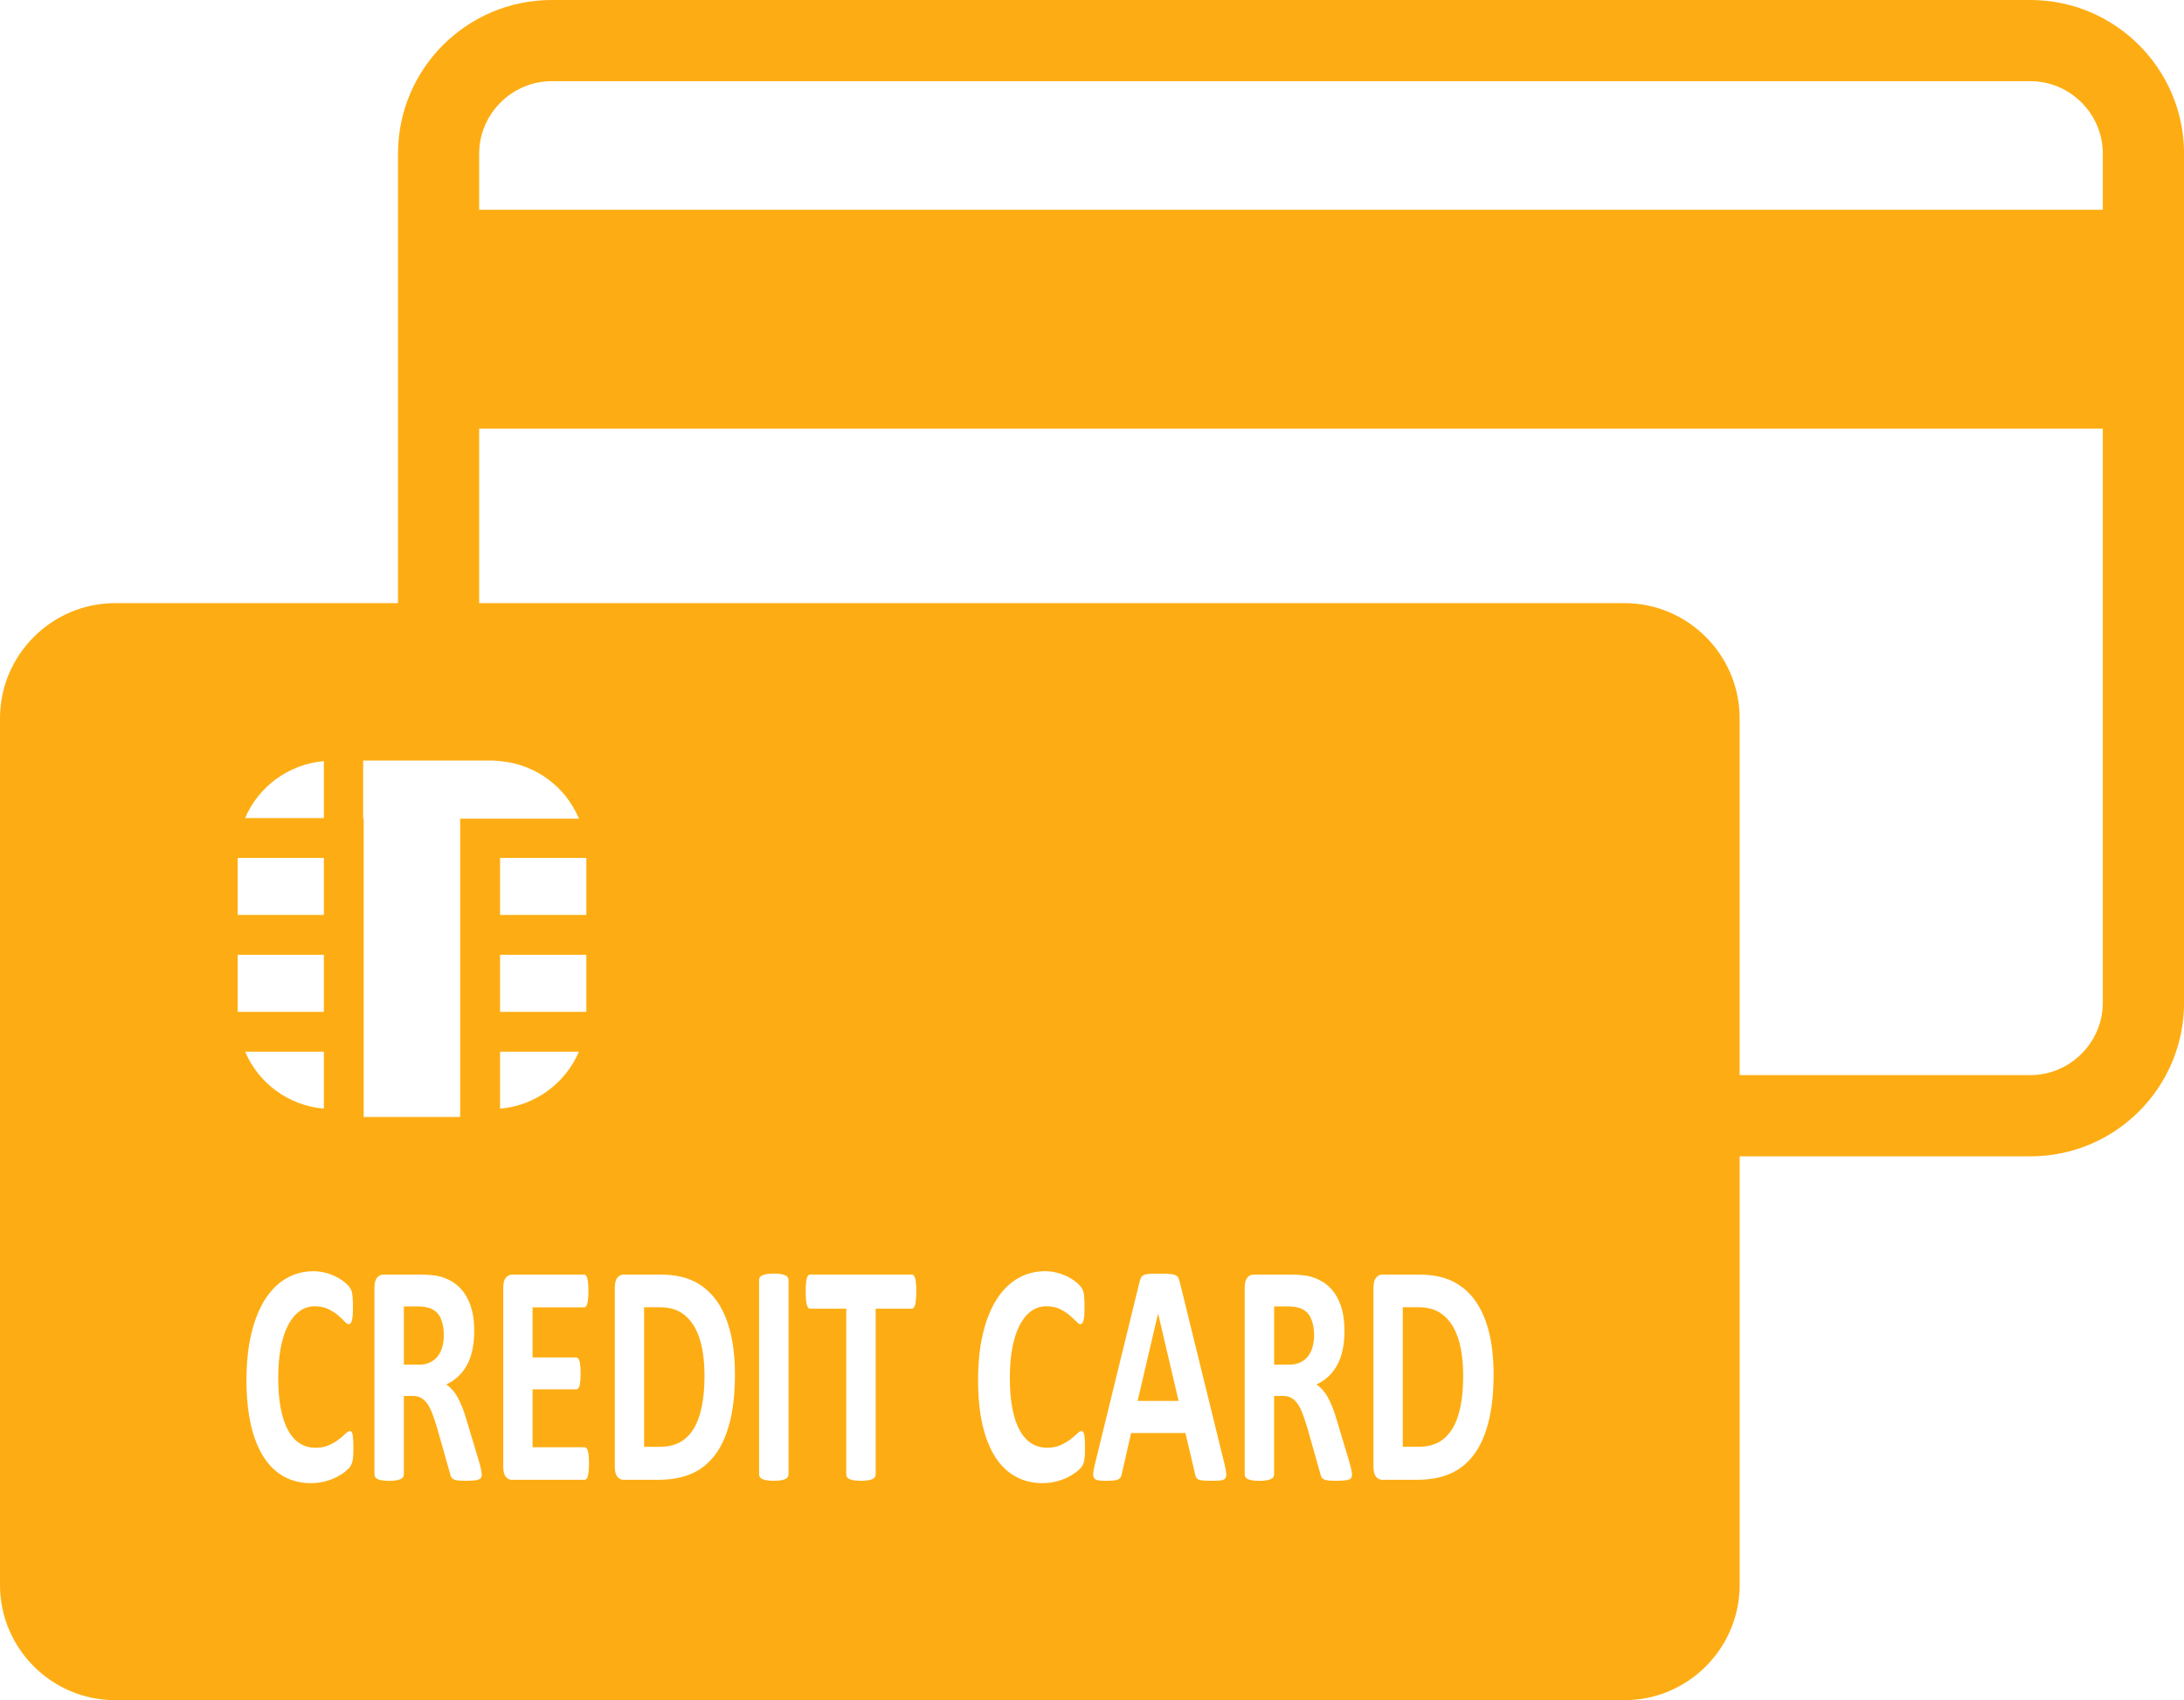
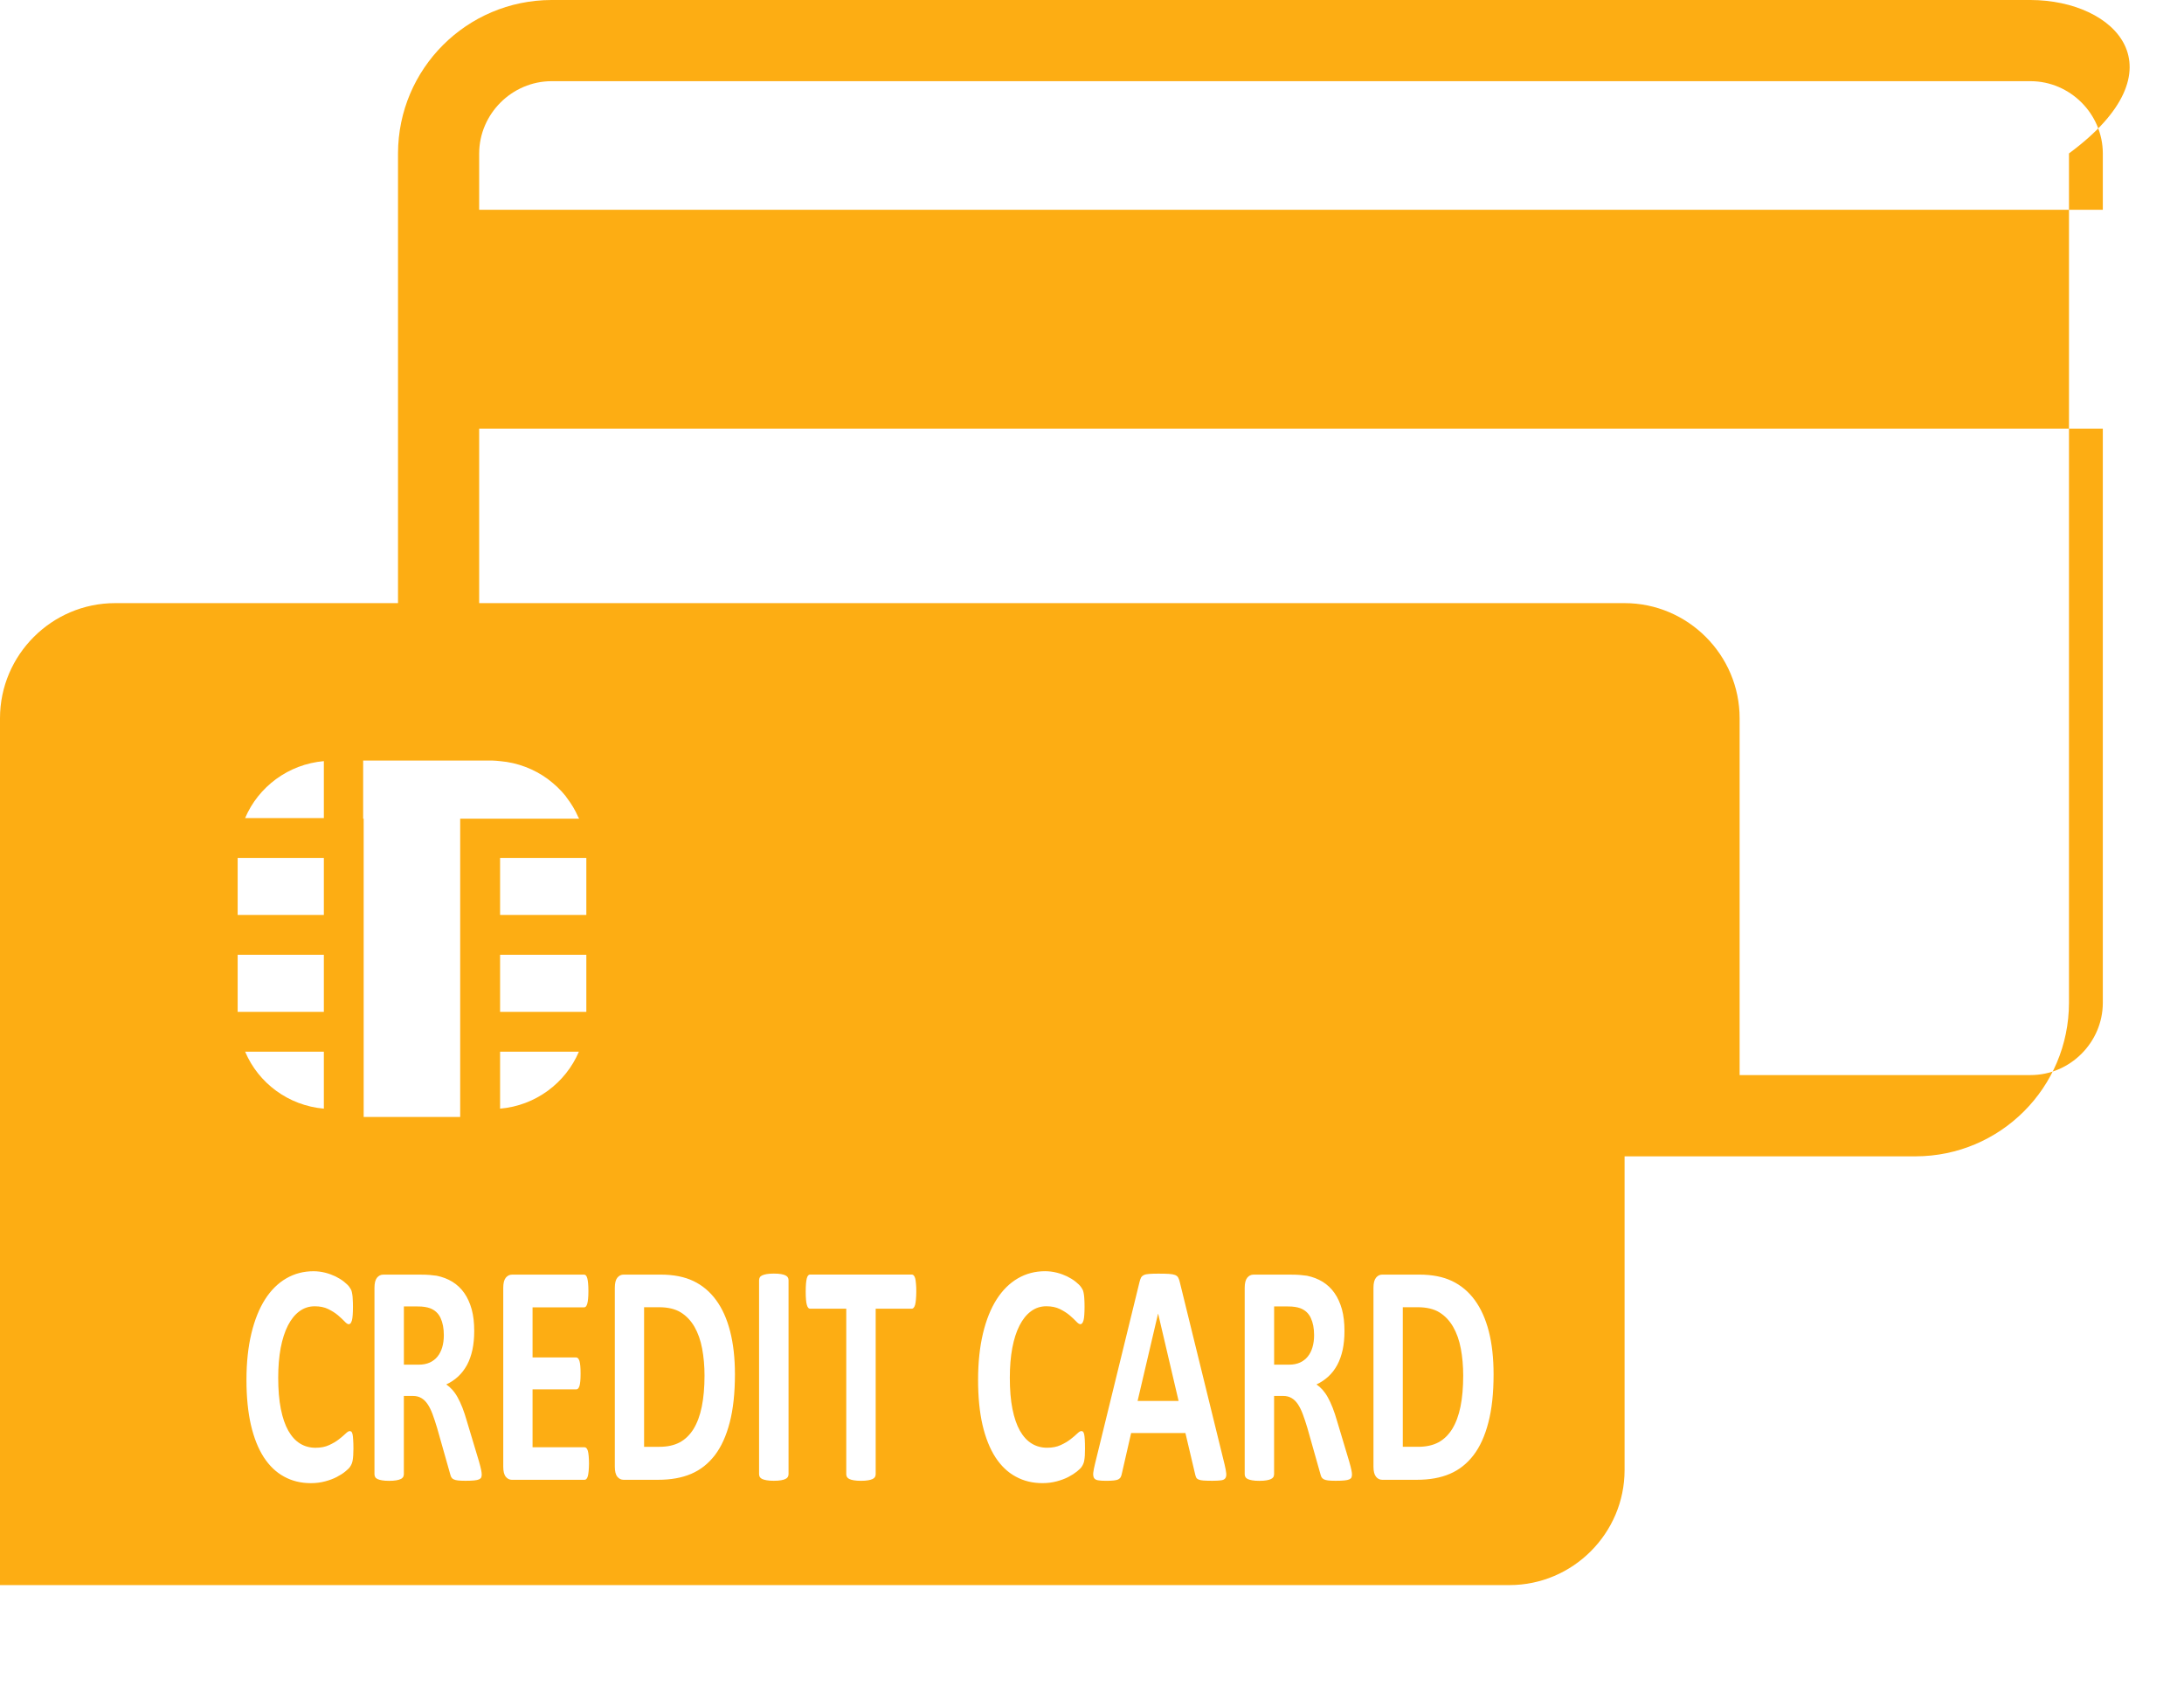
<svg xmlns="http://www.w3.org/2000/svg" version="1.1" id="レイヤー_1" x="0px" y="0px" width="77.074px" height="60px" viewBox="0 0 77.074 60" enable-background="new 0 0 77.074 60" xml:space="preserve">
-   <path fill="#FDAD13" d="M40.867,46.363l-0.721,3.078h1.447l-0.721-3.078H40.867z M45.887,46.168  c-0.054-0.02-0.113-0.034-0.181-0.045c-0.065-0.012-0.16-0.018-0.277-0.018h-0.465v2.055h0.528c0.146,0,0.275-0.025,0.386-0.075  c0.11-0.051,0.203-0.122,0.275-0.213c0.074-0.092,0.129-0.201,0.165-0.327c0.038-0.127,0.057-0.27,0.057-0.426  c0-0.238-0.038-0.439-0.115-0.604C46.185,46.35,46.06,46.234,45.887,46.168z M24.507,46.822c-0.126-0.216-0.286-0.385-0.481-0.506  c-0.196-0.121-0.453-0.183-0.77-0.183H22.73v4.926h0.539c0.285,0,0.523-0.053,0.719-0.157c0.193-0.104,0.356-0.262,0.488-0.473  c0.128-0.211,0.227-0.473,0.29-0.786c0.064-0.313,0.097-0.68,0.097-1.097c0-0.344-0.029-0.663-0.085-0.957  C24.723,47.295,24.631,47.039,24.507,46.822z M15.175,46.168c-0.054-0.02-0.113-0.034-0.181-0.045  c-0.065-0.012-0.159-0.018-0.277-0.018h-0.464v2.055h0.527c0.146,0,0.275-0.025,0.386-0.075c0.111-0.051,0.203-0.122,0.276-0.213  c0.073-0.092,0.128-0.201,0.165-0.327c0.037-0.127,0.056-0.27,0.056-0.426c0-0.238-0.038-0.439-0.114-0.604  S15.348,46.234,15.175,46.168z M51.28,46.822c-0.126-0.216-0.285-0.385-0.481-0.506c-0.195-0.121-0.453-0.183-0.77-0.183h-0.524  v4.926h0.538c0.286,0,0.523-0.053,0.72-0.157c0.193-0.104,0.355-0.262,0.487-0.473c0.129-0.211,0.227-0.473,0.291-0.786  s0.096-0.68,0.096-1.097c0-0.344-0.029-0.663-0.085-0.957C51.496,47.295,51.405,47.039,51.28,46.822z M71.662,0H19.461  c-2.989,0.007-5.41,2.426-5.415,5.414v15.871H4.061C1.827,21.285,0,23.113,0,25.348v30.591C0,58.173,1.827,60,4.061,60h53.271  c2.233,0,4.061-1.827,4.061-4.062V40.808h10.271c2.989-0.005,5.407-2.427,5.412-5.415V5.414C77.069,2.426,74.648,0.007,71.662,0z   M11.429,26.861v2.01H8.65C9.119,27.764,10.18,26.969,11.429,26.861z M8.387,30.277h3.042v2.012H8.387V30.277z M8.387,33.695h3.042  v2.014H8.387V33.695z M11.429,37.115v2.01c-1.249-0.107-2.31-0.902-2.778-2.01H11.429z M12.465,51.364  c-0.005,0.065-0.01,0.121-0.019,0.168c-0.007,0.047-0.019,0.087-0.032,0.12c-0.013,0.034-0.033,0.072-0.062,0.115  c-0.029,0.043-0.085,0.098-0.168,0.165C12.101,52,12,52.064,11.881,52.126s-0.256,0.112-0.41,0.153  c-0.153,0.041-0.32,0.063-0.498,0.063c-0.35,0-0.666-0.076-0.945-0.23c-0.283-0.152-0.521-0.381-0.72-0.686  c-0.196-0.305-0.347-0.684-0.453-1.139c-0.104-0.455-0.157-0.984-0.157-1.59c0-0.615,0.059-1.162,0.174-1.64  s0.277-0.879,0.484-1.204c0.208-0.324,0.457-0.57,0.747-0.738c0.291-0.168,0.61-0.252,0.96-0.252c0.143,0,0.279,0.018,0.411,0.051  c0.13,0.033,0.252,0.078,0.364,0.131c0.111,0.055,0.213,0.117,0.302,0.188s0.151,0.132,0.187,0.183  c0.035,0.05,0.061,0.092,0.074,0.126c0.011,0.033,0.022,0.076,0.03,0.129c0.009,0.052,0.015,0.113,0.017,0.184  c0.006,0.071,0.008,0.16,0.008,0.264c0,0.111-0.003,0.207-0.009,0.285c-0.005,0.078-0.014,0.143-0.026,0.19  c-0.015,0.048-0.031,0.084-0.048,0.106c-0.02,0.022-0.039,0.033-0.064,0.033c-0.039,0-0.089-0.033-0.148-0.098  c-0.062-0.064-0.14-0.138-0.235-0.219c-0.095-0.08-0.209-0.152-0.343-0.218c-0.132-0.065-0.29-0.098-0.474-0.098  c-0.205,0-0.384,0.059-0.543,0.177c-0.16,0.117-0.294,0.285-0.406,0.503c-0.111,0.218-0.195,0.482-0.255,0.792  c-0.057,0.311-0.087,0.658-0.087,1.047c0,0.426,0.031,0.794,0.093,1.105s0.151,0.568,0.265,0.77  c0.115,0.201,0.254,0.352,0.414,0.451c0.161,0.098,0.343,0.148,0.546,0.148c0.184,0,0.343-0.031,0.478-0.094  c0.134-0.061,0.249-0.129,0.344-0.203c0.097-0.075,0.176-0.143,0.238-0.202c0.062-0.06,0.109-0.089,0.143-0.089  c0.026,0,0.047,0.008,0.064,0.021c0.014,0.016,0.027,0.045,0.039,0.09c0.01,0.045,0.017,0.107,0.021,0.188  c0.006,0.08,0.01,0.188,0.01,0.322C12.471,51.22,12.467,51.299,12.465,51.364z M12.816,28.892V26.84h4.554  c0.096,0,0.187,0.014,0.278,0.021c0.002,0,0.002,0,0.002,0c0.311,0.027,0.607,0.096,0.887,0.202c0.006,0.001,0.01,0.003,0.014,0.005  c0.274,0.105,0.532,0.244,0.765,0.413c0.014,0.011,0.024,0.022,0.039,0.03c0.224,0.17,0.429,0.361,0.604,0.58  c0.014,0.018,0.025,0.036,0.038,0.055c0.162,0.211,0.301,0.439,0.408,0.686c0.007,0.015,0.019,0.025,0.024,0.039h-0.003  c0.003,0.008,0.007,0.014,0.008,0.021H16.24v10.526h-3.406V28.892H12.816z M17.648,32.289v-2.012h3.044v2.012H17.648z   M20.692,33.695v2.014h-3.044v-2.014H20.692z M16.984,52.137c-0.012,0.028-0.037,0.051-0.076,0.07  c-0.039,0.019-0.096,0.031-0.174,0.039c-0.074,0.008-0.179,0.012-0.311,0.012c-0.109,0-0.198-0.004-0.264-0.012  c-0.066-0.008-0.117-0.021-0.155-0.042c-0.04-0.021-0.064-0.047-0.081-0.078c-0.016-0.032-0.028-0.07-0.039-0.115l-0.458-1.617  c-0.055-0.183-0.109-0.345-0.161-0.487c-0.053-0.142-0.111-0.26-0.176-0.355c-0.064-0.095-0.139-0.167-0.223-0.215  c-0.084-0.049-0.181-0.073-0.293-0.073h-0.321v2.759c0,0.037-0.009,0.071-0.025,0.102c-0.019,0.029-0.046,0.054-0.087,0.072  c-0.039,0.02-0.091,0.033-0.156,0.045c-0.066,0.012-0.15,0.018-0.252,0.018s-0.184-0.006-0.251-0.018s-0.12-0.025-0.159-0.045  c-0.041-0.019-0.067-0.043-0.082-0.072c-0.018-0.03-0.025-0.064-0.025-0.102v-6.576c0-0.164,0.03-0.282,0.089-0.355  c0.06-0.072,0.132-0.109,0.219-0.109h1.321c0.134,0,0.244,0.004,0.331,0.012s0.165,0.017,0.236,0.027  c0.204,0.042,0.39,0.112,0.554,0.213c0.164,0.102,0.303,0.232,0.418,0.395c0.114,0.162,0.201,0.355,0.263,0.577  c0.061,0.222,0.089,0.477,0.089,0.765c0,0.242-0.021,0.463-0.063,0.662c-0.044,0.199-0.106,0.378-0.19,0.535  c-0.086,0.156-0.189,0.293-0.313,0.408c-0.123,0.115-0.263,0.209-0.42,0.28c0.075,0.052,0.147,0.115,0.214,0.19  c0.066,0.074,0.131,0.164,0.189,0.271c0.059,0.105,0.114,0.227,0.168,0.363c0.053,0.137,0.104,0.291,0.153,0.462l0.429,1.427  c0.041,0.143,0.066,0.246,0.079,0.311C16.992,51.944,17,51.996,17,52.033C17,52.074,16.995,52.109,16.984,52.137z M17.648,37.115  h2.781c-0.471,1.107-1.531,1.904-2.781,2.01V37.115z M20.773,51.918c-0.006,0.073-0.017,0.133-0.028,0.177  c-0.014,0.045-0.03,0.078-0.05,0.099c-0.02,0.02-0.043,0.03-0.064,0.03h-2.563c-0.087,0-0.16-0.036-0.219-0.108  c-0.059-0.073-0.089-0.191-0.089-0.356v-6.313c0-0.164,0.03-0.282,0.089-0.355c0.059-0.072,0.132-0.109,0.219-0.109h2.547  c0.023,0,0.044,0.01,0.063,0.028c0.018,0.019,0.034,0.052,0.047,0.099s0.023,0.105,0.029,0.179c0.007,0.073,0.011,0.165,0.011,0.276  c0,0.105-0.004,0.193-0.011,0.267c-0.006,0.073-0.017,0.132-0.029,0.177c-0.013,0.044-0.029,0.077-0.047,0.098  c-0.02,0.02-0.04,0.03-0.063,0.03h-1.821v1.769h1.541c0.023,0,0.045,0.011,0.065,0.031c0.02,0.02,0.035,0.053,0.05,0.095  c0.014,0.043,0.021,0.101,0.029,0.174c0.007,0.073,0.01,0.161,0.01,0.266c0,0.108-0.003,0.198-0.01,0.269  c-0.008,0.07-0.016,0.129-0.029,0.171c-0.015,0.043-0.03,0.073-0.05,0.093c-0.021,0.019-0.042,0.027-0.065,0.027h-1.541v2.043h1.838  c0.021,0,0.045,0.011,0.064,0.031c0.02,0.02,0.036,0.053,0.05,0.098c0.012,0.045,0.022,0.104,0.028,0.176  c0.007,0.073,0.012,0.164,0.012,0.271C20.785,51.756,20.78,51.846,20.773,51.918z M25.752,50.2  c-0.122,0.473-0.297,0.857-0.525,1.156c-0.23,0.298-0.507,0.518-0.834,0.657c-0.328,0.141-0.717,0.21-1.169,0.21h-1.219  c-0.087,0-0.159-0.036-0.219-0.108c-0.059-0.073-0.089-0.191-0.089-0.356v-6.313c0-0.164,0.03-0.282,0.089-0.355  c0.06-0.072,0.132-0.109,0.219-0.109h1.31c0.453,0,0.84,0.076,1.156,0.227c0.317,0.152,0.584,0.376,0.8,0.672  c0.219,0.297,0.382,0.664,0.495,1.101c0.112,0.437,0.17,0.942,0.17,1.517C25.936,49.16,25.875,49.729,25.752,50.2z M27.828,52.021  c0,0.037-0.008,0.071-0.026,0.102c-0.017,0.029-0.046,0.054-0.085,0.072c-0.039,0.02-0.091,0.033-0.156,0.045  c-0.066,0.012-0.15,0.018-0.253,0.018c-0.101,0-0.185-0.006-0.251-0.018s-0.119-0.025-0.16-0.045  c-0.039-0.019-0.067-0.043-0.084-0.072c-0.017-0.03-0.025-0.064-0.025-0.102v-6.839c0-0.037,0.009-0.071,0.025-0.101  c0.017-0.03,0.047-0.055,0.087-0.073c0.041-0.019,0.094-0.033,0.159-0.045c0.066-0.011,0.148-0.017,0.249-0.017  c0.103,0,0.187,0.006,0.253,0.017c0.065,0.012,0.117,0.026,0.156,0.045s0.068,0.043,0.085,0.073  c0.019,0.029,0.026,0.063,0.026,0.101V52.021z M32.323,45.863c-0.006,0.076-0.016,0.137-0.028,0.184  c-0.014,0.047-0.031,0.082-0.051,0.104c-0.02,0.023-0.04,0.034-0.064,0.034h-1.277v5.837c0,0.037-0.008,0.071-0.025,0.102  c-0.018,0.029-0.046,0.054-0.085,0.072c-0.039,0.02-0.093,0.033-0.159,0.045c-0.067,0.012-0.151,0.018-0.249,0.018  c-0.101,0-0.185-0.006-0.252-0.018s-0.12-0.025-0.159-0.045c-0.039-0.019-0.067-0.043-0.084-0.072  c-0.018-0.03-0.025-0.064-0.025-0.102v-5.837h-1.279c-0.025,0-0.047-0.011-0.065-0.034c-0.019-0.021-0.035-0.057-0.048-0.104  s-0.023-0.107-0.029-0.184c-0.007-0.077-0.01-0.17-0.01-0.277c0-0.112,0.003-0.207,0.01-0.286c0.006-0.078,0.017-0.141,0.029-0.188  s0.029-0.08,0.048-0.101c0.019-0.02,0.04-0.031,0.065-0.031h3.596c0.024,0,0.045,0.012,0.064,0.031  c0.02,0.021,0.037,0.054,0.051,0.101c0.013,0.047,0.022,0.109,0.028,0.188c0.009,0.079,0.011,0.174,0.011,0.286  C32.334,45.693,32.332,45.786,32.323,45.863z M38.284,51.364c-0.005,0.065-0.01,0.121-0.019,0.168  c-0.007,0.047-0.018,0.087-0.032,0.12c-0.013,0.034-0.033,0.072-0.062,0.115c-0.029,0.043-0.085,0.098-0.168,0.165  c-0.084,0.067-0.185,0.132-0.303,0.193c-0.119,0.062-0.257,0.112-0.41,0.153c-0.154,0.041-0.32,0.063-0.498,0.063  c-0.351,0-0.667-0.076-0.946-0.23c-0.283-0.152-0.521-0.381-0.72-0.686c-0.195-0.305-0.347-0.684-0.453-1.139  c-0.104-0.455-0.156-0.984-0.156-1.59c0-0.615,0.059-1.162,0.173-1.64s0.277-0.879,0.484-1.204c0.208-0.324,0.458-0.57,0.747-0.738  c0.291-0.168,0.61-0.252,0.96-0.252c0.143,0,0.28,0.018,0.411,0.051s0.252,0.078,0.364,0.131c0.112,0.055,0.212,0.117,0.302,0.188  c0.088,0.07,0.151,0.132,0.187,0.183c0.035,0.05,0.06,0.092,0.074,0.126c0.011,0.033,0.022,0.076,0.03,0.129  c0.009,0.052,0.015,0.113,0.018,0.184c0.005,0.071,0.007,0.16,0.007,0.264c0,0.111-0.003,0.207-0.009,0.285  c-0.004,0.078-0.014,0.143-0.026,0.19c-0.014,0.048-0.031,0.084-0.048,0.106c-0.02,0.022-0.039,0.033-0.064,0.033  c-0.039,0-0.09-0.033-0.148-0.098c-0.062-0.064-0.14-0.138-0.234-0.219c-0.096-0.08-0.21-0.152-0.343-0.218  c-0.134-0.065-0.292-0.098-0.475-0.098c-0.204,0-0.384,0.059-0.543,0.177c-0.159,0.117-0.294,0.285-0.405,0.503  c-0.112,0.218-0.196,0.482-0.255,0.792c-0.058,0.311-0.087,0.658-0.087,1.047c0,0.426,0.03,0.794,0.092,1.105  c0.063,0.312,0.151,0.568,0.265,0.77c0.115,0.201,0.253,0.352,0.415,0.451c0.16,0.098,0.342,0.148,0.545,0.148  c0.184,0,0.343-0.031,0.478-0.094c0.134-0.061,0.249-0.129,0.344-0.203c0.097-0.075,0.177-0.143,0.238-0.202  s0.109-0.089,0.143-0.089c0.026,0,0.048,0.008,0.064,0.021c0.014,0.016,0.028,0.045,0.039,0.09c0.01,0.045,0.017,0.107,0.022,0.188  s0.008,0.188,0.008,0.322C38.289,51.22,38.287,51.299,38.284,51.364z M43.24,52.17c-0.028,0.04-0.078,0.064-0.154,0.073  c-0.072,0.009-0.173,0.015-0.302,0.015c-0.134,0-0.237-0.004-0.313-0.009c-0.076-0.006-0.132-0.017-0.171-0.034  c-0.04-0.017-0.067-0.039-0.084-0.069c-0.015-0.03-0.028-0.069-0.039-0.118l-0.343-1.455h-1.916l-0.324,1.416  c-0.01,0.053-0.022,0.096-0.041,0.132c-0.017,0.036-0.044,0.063-0.082,0.084s-0.092,0.034-0.162,0.042s-0.16,0.012-0.274,0.012  c-0.12,0-0.216-0.006-0.282-0.018c-0.069-0.012-0.117-0.038-0.144-0.081c-0.024-0.042-0.035-0.104-0.028-0.182  c0.009-0.079,0.028-0.183,0.061-0.313l1.573-6.426c0.015-0.063,0.034-0.115,0.054-0.154c0.023-0.039,0.057-0.068,0.102-0.089  c0.046-0.021,0.109-0.034,0.191-0.039c0.081-0.006,0.189-0.009,0.323-0.009c0.154,0,0.278,0.003,0.371,0.009  c0.091,0.005,0.163,0.019,0.214,0.039c0.052,0.021,0.088,0.051,0.11,0.093c0.022,0.041,0.042,0.097,0.058,0.168l1.577,6.42  c0.032,0.134,0.052,0.24,0.059,0.318C43.281,52.072,43.27,52.131,43.24,52.17z M47.695,52.137c-0.011,0.028-0.036,0.051-0.075,0.07  c-0.039,0.019-0.097,0.031-0.174,0.039c-0.075,0.008-0.179,0.012-0.311,0.012c-0.11,0-0.198-0.004-0.265-0.012  c-0.065-0.008-0.117-0.021-0.155-0.042c-0.039-0.021-0.064-0.047-0.081-0.078c-0.016-0.032-0.027-0.07-0.039-0.115l-0.457-1.617  c-0.055-0.183-0.109-0.345-0.162-0.487c-0.053-0.142-0.111-0.26-0.176-0.355c-0.064-0.095-0.139-0.167-0.223-0.215  c-0.084-0.049-0.18-0.073-0.292-0.073h-0.322v2.759c0,0.037-0.009,0.071-0.024,0.102c-0.019,0.029-0.047,0.054-0.087,0.072  c-0.04,0.02-0.091,0.033-0.157,0.045c-0.065,0.012-0.149,0.018-0.252,0.018c-0.101,0-0.183-0.006-0.25-0.018  s-0.121-0.025-0.16-0.045c-0.04-0.019-0.066-0.043-0.082-0.072c-0.018-0.03-0.025-0.064-0.025-0.102v-6.576  c0-0.164,0.031-0.282,0.09-0.355c0.059-0.072,0.131-0.109,0.218-0.109h1.321c0.135,0,0.245,0.004,0.332,0.012  c0.086,0.008,0.165,0.017,0.236,0.027c0.204,0.042,0.389,0.112,0.554,0.213c0.164,0.102,0.302,0.232,0.417,0.395  s0.201,0.355,0.264,0.577c0.06,0.222,0.089,0.477,0.089,0.765c0,0.242-0.021,0.463-0.063,0.662  c-0.044,0.199-0.107,0.378-0.191,0.535c-0.085,0.156-0.188,0.293-0.313,0.408s-0.264,0.209-0.42,0.28  c0.075,0.052,0.146,0.115,0.214,0.19c0.065,0.074,0.13,0.164,0.188,0.271c0.059,0.105,0.115,0.227,0.168,0.363  c0.054,0.137,0.104,0.291,0.154,0.462l0.428,1.427c0.041,0.143,0.067,0.246,0.08,0.311c0.013,0.065,0.02,0.117,0.02,0.154  C47.711,52.074,47.707,52.109,47.695,52.137z M52.525,50.2c-0.121,0.473-0.296,0.857-0.525,1.156  c-0.229,0.298-0.507,0.518-0.834,0.657c-0.328,0.141-0.717,0.21-1.168,0.21h-1.22c-0.087,0-0.159-0.036-0.218-0.108  c-0.059-0.073-0.09-0.191-0.09-0.356v-6.313c0-0.164,0.031-0.282,0.09-0.355c0.059-0.072,0.131-0.109,0.218-0.109h1.31  c0.454,0,0.84,0.076,1.156,0.227c0.317,0.152,0.585,0.376,0.801,0.672c0.218,0.297,0.382,0.664,0.495,1.101  c0.112,0.437,0.169,0.942,0.169,1.517C52.709,49.16,52.649,49.729,52.525,50.2z M74.209,35.393  c-0.002,1.393-1.155,2.547-2.547,2.547H61.392V25.348c0-2.234-1.827-4.063-4.061-4.063H16.91v-6.158h57.299V35.393z M74.209,7.403  H16.91V5.414c0.004-1.395,1.157-2.545,2.551-2.549h52.201c1.395,0.004,2.545,1.154,2.547,2.549V7.403z" />
+   <path fill="#FDAD13" d="M40.867,46.363l-0.721,3.078h1.447l-0.721-3.078H40.867z M45.887,46.168  c-0.054-0.02-0.113-0.034-0.181-0.045c-0.065-0.012-0.16-0.018-0.277-0.018h-0.465v2.055h0.528c0.146,0,0.275-0.025,0.386-0.075  c0.11-0.051,0.203-0.122,0.275-0.213c0.074-0.092,0.129-0.201,0.165-0.327c0.038-0.127,0.057-0.27,0.057-0.426  c0-0.238-0.038-0.439-0.115-0.604C46.185,46.35,46.06,46.234,45.887,46.168z M24.507,46.822c-0.126-0.216-0.286-0.385-0.481-0.506  c-0.196-0.121-0.453-0.183-0.77-0.183H22.73v4.926h0.539c0.285,0,0.523-0.053,0.719-0.157c0.193-0.104,0.356-0.262,0.488-0.473  c0.128-0.211,0.227-0.473,0.29-0.786c0.064-0.313,0.097-0.68,0.097-1.097c0-0.344-0.029-0.663-0.085-0.957  C24.723,47.295,24.631,47.039,24.507,46.822z M15.175,46.168c-0.054-0.02-0.113-0.034-0.181-0.045  c-0.065-0.012-0.159-0.018-0.277-0.018h-0.464v2.055h0.527c0.146,0,0.275-0.025,0.386-0.075c0.111-0.051,0.203-0.122,0.276-0.213  c0.073-0.092,0.128-0.201,0.165-0.327c0.037-0.127,0.056-0.27,0.056-0.426c0-0.238-0.038-0.439-0.114-0.604  S15.348,46.234,15.175,46.168z M51.28,46.822c-0.126-0.216-0.285-0.385-0.481-0.506c-0.195-0.121-0.453-0.183-0.77-0.183h-0.524  v4.926h0.538c0.286,0,0.523-0.053,0.72-0.157c0.193-0.104,0.355-0.262,0.487-0.473c0.129-0.211,0.227-0.473,0.291-0.786  s0.096-0.68,0.096-1.097c0-0.344-0.029-0.663-0.085-0.957C51.496,47.295,51.405,47.039,51.28,46.822z M71.662,0H19.461  c-2.989,0.007-5.41,2.426-5.415,5.414v15.871H4.061C1.827,21.285,0,23.113,0,25.348v30.591h53.271  c2.233,0,4.061-1.827,4.061-4.062V40.808h10.271c2.989-0.005,5.407-2.427,5.412-5.415V5.414C77.069,2.426,74.648,0.007,71.662,0z   M11.429,26.861v2.01H8.65C9.119,27.764,10.18,26.969,11.429,26.861z M8.387,30.277h3.042v2.012H8.387V30.277z M8.387,33.695h3.042  v2.014H8.387V33.695z M11.429,37.115v2.01c-1.249-0.107-2.31-0.902-2.778-2.01H11.429z M12.465,51.364  c-0.005,0.065-0.01,0.121-0.019,0.168c-0.007,0.047-0.019,0.087-0.032,0.12c-0.013,0.034-0.033,0.072-0.062,0.115  c-0.029,0.043-0.085,0.098-0.168,0.165C12.101,52,12,52.064,11.881,52.126s-0.256,0.112-0.41,0.153  c-0.153,0.041-0.32,0.063-0.498,0.063c-0.35,0-0.666-0.076-0.945-0.23c-0.283-0.152-0.521-0.381-0.72-0.686  c-0.196-0.305-0.347-0.684-0.453-1.139c-0.104-0.455-0.157-0.984-0.157-1.59c0-0.615,0.059-1.162,0.174-1.64  s0.277-0.879,0.484-1.204c0.208-0.324,0.457-0.57,0.747-0.738c0.291-0.168,0.61-0.252,0.96-0.252c0.143,0,0.279,0.018,0.411,0.051  c0.13,0.033,0.252,0.078,0.364,0.131c0.111,0.055,0.213,0.117,0.302,0.188s0.151,0.132,0.187,0.183  c0.035,0.05,0.061,0.092,0.074,0.126c0.011,0.033,0.022,0.076,0.03,0.129c0.009,0.052,0.015,0.113,0.017,0.184  c0.006,0.071,0.008,0.16,0.008,0.264c0,0.111-0.003,0.207-0.009,0.285c-0.005,0.078-0.014,0.143-0.026,0.19  c-0.015,0.048-0.031,0.084-0.048,0.106c-0.02,0.022-0.039,0.033-0.064,0.033c-0.039,0-0.089-0.033-0.148-0.098  c-0.062-0.064-0.14-0.138-0.235-0.219c-0.095-0.08-0.209-0.152-0.343-0.218c-0.132-0.065-0.29-0.098-0.474-0.098  c-0.205,0-0.384,0.059-0.543,0.177c-0.16,0.117-0.294,0.285-0.406,0.503c-0.111,0.218-0.195,0.482-0.255,0.792  c-0.057,0.311-0.087,0.658-0.087,1.047c0,0.426,0.031,0.794,0.093,1.105s0.151,0.568,0.265,0.77  c0.115,0.201,0.254,0.352,0.414,0.451c0.161,0.098,0.343,0.148,0.546,0.148c0.184,0,0.343-0.031,0.478-0.094  c0.134-0.061,0.249-0.129,0.344-0.203c0.097-0.075,0.176-0.143,0.238-0.202c0.062-0.06,0.109-0.089,0.143-0.089  c0.026,0,0.047,0.008,0.064,0.021c0.014,0.016,0.027,0.045,0.039,0.09c0.01,0.045,0.017,0.107,0.021,0.188  c0.006,0.08,0.01,0.188,0.01,0.322C12.471,51.22,12.467,51.299,12.465,51.364z M12.816,28.892V26.84h4.554  c0.096,0,0.187,0.014,0.278,0.021c0.002,0,0.002,0,0.002,0c0.311,0.027,0.607,0.096,0.887,0.202c0.006,0.001,0.01,0.003,0.014,0.005  c0.274,0.105,0.532,0.244,0.765,0.413c0.014,0.011,0.024,0.022,0.039,0.03c0.224,0.17,0.429,0.361,0.604,0.58  c0.014,0.018,0.025,0.036,0.038,0.055c0.162,0.211,0.301,0.439,0.408,0.686c0.007,0.015,0.019,0.025,0.024,0.039h-0.003  c0.003,0.008,0.007,0.014,0.008,0.021H16.24v10.526h-3.406V28.892H12.816z M17.648,32.289v-2.012h3.044v2.012H17.648z   M20.692,33.695v2.014h-3.044v-2.014H20.692z M16.984,52.137c-0.012,0.028-0.037,0.051-0.076,0.07  c-0.039,0.019-0.096,0.031-0.174,0.039c-0.074,0.008-0.179,0.012-0.311,0.012c-0.109,0-0.198-0.004-0.264-0.012  c-0.066-0.008-0.117-0.021-0.155-0.042c-0.04-0.021-0.064-0.047-0.081-0.078c-0.016-0.032-0.028-0.07-0.039-0.115l-0.458-1.617  c-0.055-0.183-0.109-0.345-0.161-0.487c-0.053-0.142-0.111-0.26-0.176-0.355c-0.064-0.095-0.139-0.167-0.223-0.215  c-0.084-0.049-0.181-0.073-0.293-0.073h-0.321v2.759c0,0.037-0.009,0.071-0.025,0.102c-0.019,0.029-0.046,0.054-0.087,0.072  c-0.039,0.02-0.091,0.033-0.156,0.045c-0.066,0.012-0.15,0.018-0.252,0.018s-0.184-0.006-0.251-0.018s-0.12-0.025-0.159-0.045  c-0.041-0.019-0.067-0.043-0.082-0.072c-0.018-0.03-0.025-0.064-0.025-0.102v-6.576c0-0.164,0.03-0.282,0.089-0.355  c0.06-0.072,0.132-0.109,0.219-0.109h1.321c0.134,0,0.244,0.004,0.331,0.012s0.165,0.017,0.236,0.027  c0.204,0.042,0.39,0.112,0.554,0.213c0.164,0.102,0.303,0.232,0.418,0.395c0.114,0.162,0.201,0.355,0.263,0.577  c0.061,0.222,0.089,0.477,0.089,0.765c0,0.242-0.021,0.463-0.063,0.662c-0.044,0.199-0.106,0.378-0.19,0.535  c-0.086,0.156-0.189,0.293-0.313,0.408c-0.123,0.115-0.263,0.209-0.42,0.28c0.075,0.052,0.147,0.115,0.214,0.19  c0.066,0.074,0.131,0.164,0.189,0.271c0.059,0.105,0.114,0.227,0.168,0.363c0.053,0.137,0.104,0.291,0.153,0.462l0.429,1.427  c0.041,0.143,0.066,0.246,0.079,0.311C16.992,51.944,17,51.996,17,52.033C17,52.074,16.995,52.109,16.984,52.137z M17.648,37.115  h2.781c-0.471,1.107-1.531,1.904-2.781,2.01V37.115z M20.773,51.918c-0.006,0.073-0.017,0.133-0.028,0.177  c-0.014,0.045-0.03,0.078-0.05,0.099c-0.02,0.02-0.043,0.03-0.064,0.03h-2.563c-0.087,0-0.16-0.036-0.219-0.108  c-0.059-0.073-0.089-0.191-0.089-0.356v-6.313c0-0.164,0.03-0.282,0.089-0.355c0.059-0.072,0.132-0.109,0.219-0.109h2.547  c0.023,0,0.044,0.01,0.063,0.028c0.018,0.019,0.034,0.052,0.047,0.099s0.023,0.105,0.029,0.179c0.007,0.073,0.011,0.165,0.011,0.276  c0,0.105-0.004,0.193-0.011,0.267c-0.006,0.073-0.017,0.132-0.029,0.177c-0.013,0.044-0.029,0.077-0.047,0.098  c-0.02,0.02-0.04,0.03-0.063,0.03h-1.821v1.769h1.541c0.023,0,0.045,0.011,0.065,0.031c0.02,0.02,0.035,0.053,0.05,0.095  c0.014,0.043,0.021,0.101,0.029,0.174c0.007,0.073,0.01,0.161,0.01,0.266c0,0.108-0.003,0.198-0.01,0.269  c-0.008,0.07-0.016,0.129-0.029,0.171c-0.015,0.043-0.03,0.073-0.05,0.093c-0.021,0.019-0.042,0.027-0.065,0.027h-1.541v2.043h1.838  c0.021,0,0.045,0.011,0.064,0.031c0.02,0.02,0.036,0.053,0.05,0.098c0.012,0.045,0.022,0.104,0.028,0.176  c0.007,0.073,0.012,0.164,0.012,0.271C20.785,51.756,20.78,51.846,20.773,51.918z M25.752,50.2  c-0.122,0.473-0.297,0.857-0.525,1.156c-0.23,0.298-0.507,0.518-0.834,0.657c-0.328,0.141-0.717,0.21-1.169,0.21h-1.219  c-0.087,0-0.159-0.036-0.219-0.108c-0.059-0.073-0.089-0.191-0.089-0.356v-6.313c0-0.164,0.03-0.282,0.089-0.355  c0.06-0.072,0.132-0.109,0.219-0.109h1.31c0.453,0,0.84,0.076,1.156,0.227c0.317,0.152,0.584,0.376,0.8,0.672  c0.219,0.297,0.382,0.664,0.495,1.101c0.112,0.437,0.17,0.942,0.17,1.517C25.936,49.16,25.875,49.729,25.752,50.2z M27.828,52.021  c0,0.037-0.008,0.071-0.026,0.102c-0.017,0.029-0.046,0.054-0.085,0.072c-0.039,0.02-0.091,0.033-0.156,0.045  c-0.066,0.012-0.15,0.018-0.253,0.018c-0.101,0-0.185-0.006-0.251-0.018s-0.119-0.025-0.16-0.045  c-0.039-0.019-0.067-0.043-0.084-0.072c-0.017-0.03-0.025-0.064-0.025-0.102v-6.839c0-0.037,0.009-0.071,0.025-0.101  c0.017-0.03,0.047-0.055,0.087-0.073c0.041-0.019,0.094-0.033,0.159-0.045c0.066-0.011,0.148-0.017,0.249-0.017  c0.103,0,0.187,0.006,0.253,0.017c0.065,0.012,0.117,0.026,0.156,0.045s0.068,0.043,0.085,0.073  c0.019,0.029,0.026,0.063,0.026,0.101V52.021z M32.323,45.863c-0.006,0.076-0.016,0.137-0.028,0.184  c-0.014,0.047-0.031,0.082-0.051,0.104c-0.02,0.023-0.04,0.034-0.064,0.034h-1.277v5.837c0,0.037-0.008,0.071-0.025,0.102  c-0.018,0.029-0.046,0.054-0.085,0.072c-0.039,0.02-0.093,0.033-0.159,0.045c-0.067,0.012-0.151,0.018-0.249,0.018  c-0.101,0-0.185-0.006-0.252-0.018s-0.12-0.025-0.159-0.045c-0.039-0.019-0.067-0.043-0.084-0.072  c-0.018-0.03-0.025-0.064-0.025-0.102v-5.837h-1.279c-0.025,0-0.047-0.011-0.065-0.034c-0.019-0.021-0.035-0.057-0.048-0.104  s-0.023-0.107-0.029-0.184c-0.007-0.077-0.01-0.17-0.01-0.277c0-0.112,0.003-0.207,0.01-0.286c0.006-0.078,0.017-0.141,0.029-0.188  s0.029-0.08,0.048-0.101c0.019-0.02,0.04-0.031,0.065-0.031h3.596c0.024,0,0.045,0.012,0.064,0.031  c0.02,0.021,0.037,0.054,0.051,0.101c0.013,0.047,0.022,0.109,0.028,0.188c0.009,0.079,0.011,0.174,0.011,0.286  C32.334,45.693,32.332,45.786,32.323,45.863z M38.284,51.364c-0.005,0.065-0.01,0.121-0.019,0.168  c-0.007,0.047-0.018,0.087-0.032,0.12c-0.013,0.034-0.033,0.072-0.062,0.115c-0.029,0.043-0.085,0.098-0.168,0.165  c-0.084,0.067-0.185,0.132-0.303,0.193c-0.119,0.062-0.257,0.112-0.41,0.153c-0.154,0.041-0.32,0.063-0.498,0.063  c-0.351,0-0.667-0.076-0.946-0.23c-0.283-0.152-0.521-0.381-0.72-0.686c-0.195-0.305-0.347-0.684-0.453-1.139  c-0.104-0.455-0.156-0.984-0.156-1.59c0-0.615,0.059-1.162,0.173-1.64s0.277-0.879,0.484-1.204c0.208-0.324,0.458-0.57,0.747-0.738  c0.291-0.168,0.61-0.252,0.96-0.252c0.143,0,0.28,0.018,0.411,0.051s0.252,0.078,0.364,0.131c0.112,0.055,0.212,0.117,0.302,0.188  c0.088,0.07,0.151,0.132,0.187,0.183c0.035,0.05,0.06,0.092,0.074,0.126c0.011,0.033,0.022,0.076,0.03,0.129  c0.009,0.052,0.015,0.113,0.018,0.184c0.005,0.071,0.007,0.16,0.007,0.264c0,0.111-0.003,0.207-0.009,0.285  c-0.004,0.078-0.014,0.143-0.026,0.19c-0.014,0.048-0.031,0.084-0.048,0.106c-0.02,0.022-0.039,0.033-0.064,0.033  c-0.039,0-0.09-0.033-0.148-0.098c-0.062-0.064-0.14-0.138-0.234-0.219c-0.096-0.08-0.21-0.152-0.343-0.218  c-0.134-0.065-0.292-0.098-0.475-0.098c-0.204,0-0.384,0.059-0.543,0.177c-0.159,0.117-0.294,0.285-0.405,0.503  c-0.112,0.218-0.196,0.482-0.255,0.792c-0.058,0.311-0.087,0.658-0.087,1.047c0,0.426,0.03,0.794,0.092,1.105  c0.063,0.312,0.151,0.568,0.265,0.77c0.115,0.201,0.253,0.352,0.415,0.451c0.16,0.098,0.342,0.148,0.545,0.148  c0.184,0,0.343-0.031,0.478-0.094c0.134-0.061,0.249-0.129,0.344-0.203c0.097-0.075,0.177-0.143,0.238-0.202  s0.109-0.089,0.143-0.089c0.026,0,0.048,0.008,0.064,0.021c0.014,0.016,0.028,0.045,0.039,0.09c0.01,0.045,0.017,0.107,0.022,0.188  s0.008,0.188,0.008,0.322C38.289,51.22,38.287,51.299,38.284,51.364z M43.24,52.17c-0.028,0.04-0.078,0.064-0.154,0.073  c-0.072,0.009-0.173,0.015-0.302,0.015c-0.134,0-0.237-0.004-0.313-0.009c-0.076-0.006-0.132-0.017-0.171-0.034  c-0.04-0.017-0.067-0.039-0.084-0.069c-0.015-0.03-0.028-0.069-0.039-0.118l-0.343-1.455h-1.916l-0.324,1.416  c-0.01,0.053-0.022,0.096-0.041,0.132c-0.017,0.036-0.044,0.063-0.082,0.084s-0.092,0.034-0.162,0.042s-0.16,0.012-0.274,0.012  c-0.12,0-0.216-0.006-0.282-0.018c-0.069-0.012-0.117-0.038-0.144-0.081c-0.024-0.042-0.035-0.104-0.028-0.182  c0.009-0.079,0.028-0.183,0.061-0.313l1.573-6.426c0.015-0.063,0.034-0.115,0.054-0.154c0.023-0.039,0.057-0.068,0.102-0.089  c0.046-0.021,0.109-0.034,0.191-0.039c0.081-0.006,0.189-0.009,0.323-0.009c0.154,0,0.278,0.003,0.371,0.009  c0.091,0.005,0.163,0.019,0.214,0.039c0.052,0.021,0.088,0.051,0.11,0.093c0.022,0.041,0.042,0.097,0.058,0.168l1.577,6.42  c0.032,0.134,0.052,0.24,0.059,0.318C43.281,52.072,43.27,52.131,43.24,52.17z M47.695,52.137c-0.011,0.028-0.036,0.051-0.075,0.07  c-0.039,0.019-0.097,0.031-0.174,0.039c-0.075,0.008-0.179,0.012-0.311,0.012c-0.11,0-0.198-0.004-0.265-0.012  c-0.065-0.008-0.117-0.021-0.155-0.042c-0.039-0.021-0.064-0.047-0.081-0.078c-0.016-0.032-0.027-0.07-0.039-0.115l-0.457-1.617  c-0.055-0.183-0.109-0.345-0.162-0.487c-0.053-0.142-0.111-0.26-0.176-0.355c-0.064-0.095-0.139-0.167-0.223-0.215  c-0.084-0.049-0.18-0.073-0.292-0.073h-0.322v2.759c0,0.037-0.009,0.071-0.024,0.102c-0.019,0.029-0.047,0.054-0.087,0.072  c-0.04,0.02-0.091,0.033-0.157,0.045c-0.065,0.012-0.149,0.018-0.252,0.018c-0.101,0-0.183-0.006-0.25-0.018  s-0.121-0.025-0.16-0.045c-0.04-0.019-0.066-0.043-0.082-0.072c-0.018-0.03-0.025-0.064-0.025-0.102v-6.576  c0-0.164,0.031-0.282,0.09-0.355c0.059-0.072,0.131-0.109,0.218-0.109h1.321c0.135,0,0.245,0.004,0.332,0.012  c0.086,0.008,0.165,0.017,0.236,0.027c0.204,0.042,0.389,0.112,0.554,0.213c0.164,0.102,0.302,0.232,0.417,0.395  s0.201,0.355,0.264,0.577c0.06,0.222,0.089,0.477,0.089,0.765c0,0.242-0.021,0.463-0.063,0.662  c-0.044,0.199-0.107,0.378-0.191,0.535c-0.085,0.156-0.188,0.293-0.313,0.408s-0.264,0.209-0.42,0.28  c0.075,0.052,0.146,0.115,0.214,0.19c0.065,0.074,0.13,0.164,0.188,0.271c0.059,0.105,0.115,0.227,0.168,0.363  c0.054,0.137,0.104,0.291,0.154,0.462l0.428,1.427c0.041,0.143,0.067,0.246,0.08,0.311c0.013,0.065,0.02,0.117,0.02,0.154  C47.711,52.074,47.707,52.109,47.695,52.137z M52.525,50.2c-0.121,0.473-0.296,0.857-0.525,1.156  c-0.229,0.298-0.507,0.518-0.834,0.657c-0.328,0.141-0.717,0.21-1.168,0.21h-1.22c-0.087,0-0.159-0.036-0.218-0.108  c-0.059-0.073-0.09-0.191-0.09-0.356v-6.313c0-0.164,0.031-0.282,0.09-0.355c0.059-0.072,0.131-0.109,0.218-0.109h1.31  c0.454,0,0.84,0.076,1.156,0.227c0.317,0.152,0.585,0.376,0.801,0.672c0.218,0.297,0.382,0.664,0.495,1.101  c0.112,0.437,0.169,0.942,0.169,1.517C52.709,49.16,52.649,49.729,52.525,50.2z M74.209,35.393  c-0.002,1.393-1.155,2.547-2.547,2.547H61.392V25.348c0-2.234-1.827-4.063-4.061-4.063H16.91v-6.158h57.299V35.393z M74.209,7.403  H16.91V5.414c0.004-1.395,1.157-2.545,2.551-2.549h52.201c1.395,0.004,2.545,1.154,2.547,2.549V7.403z" />
</svg>